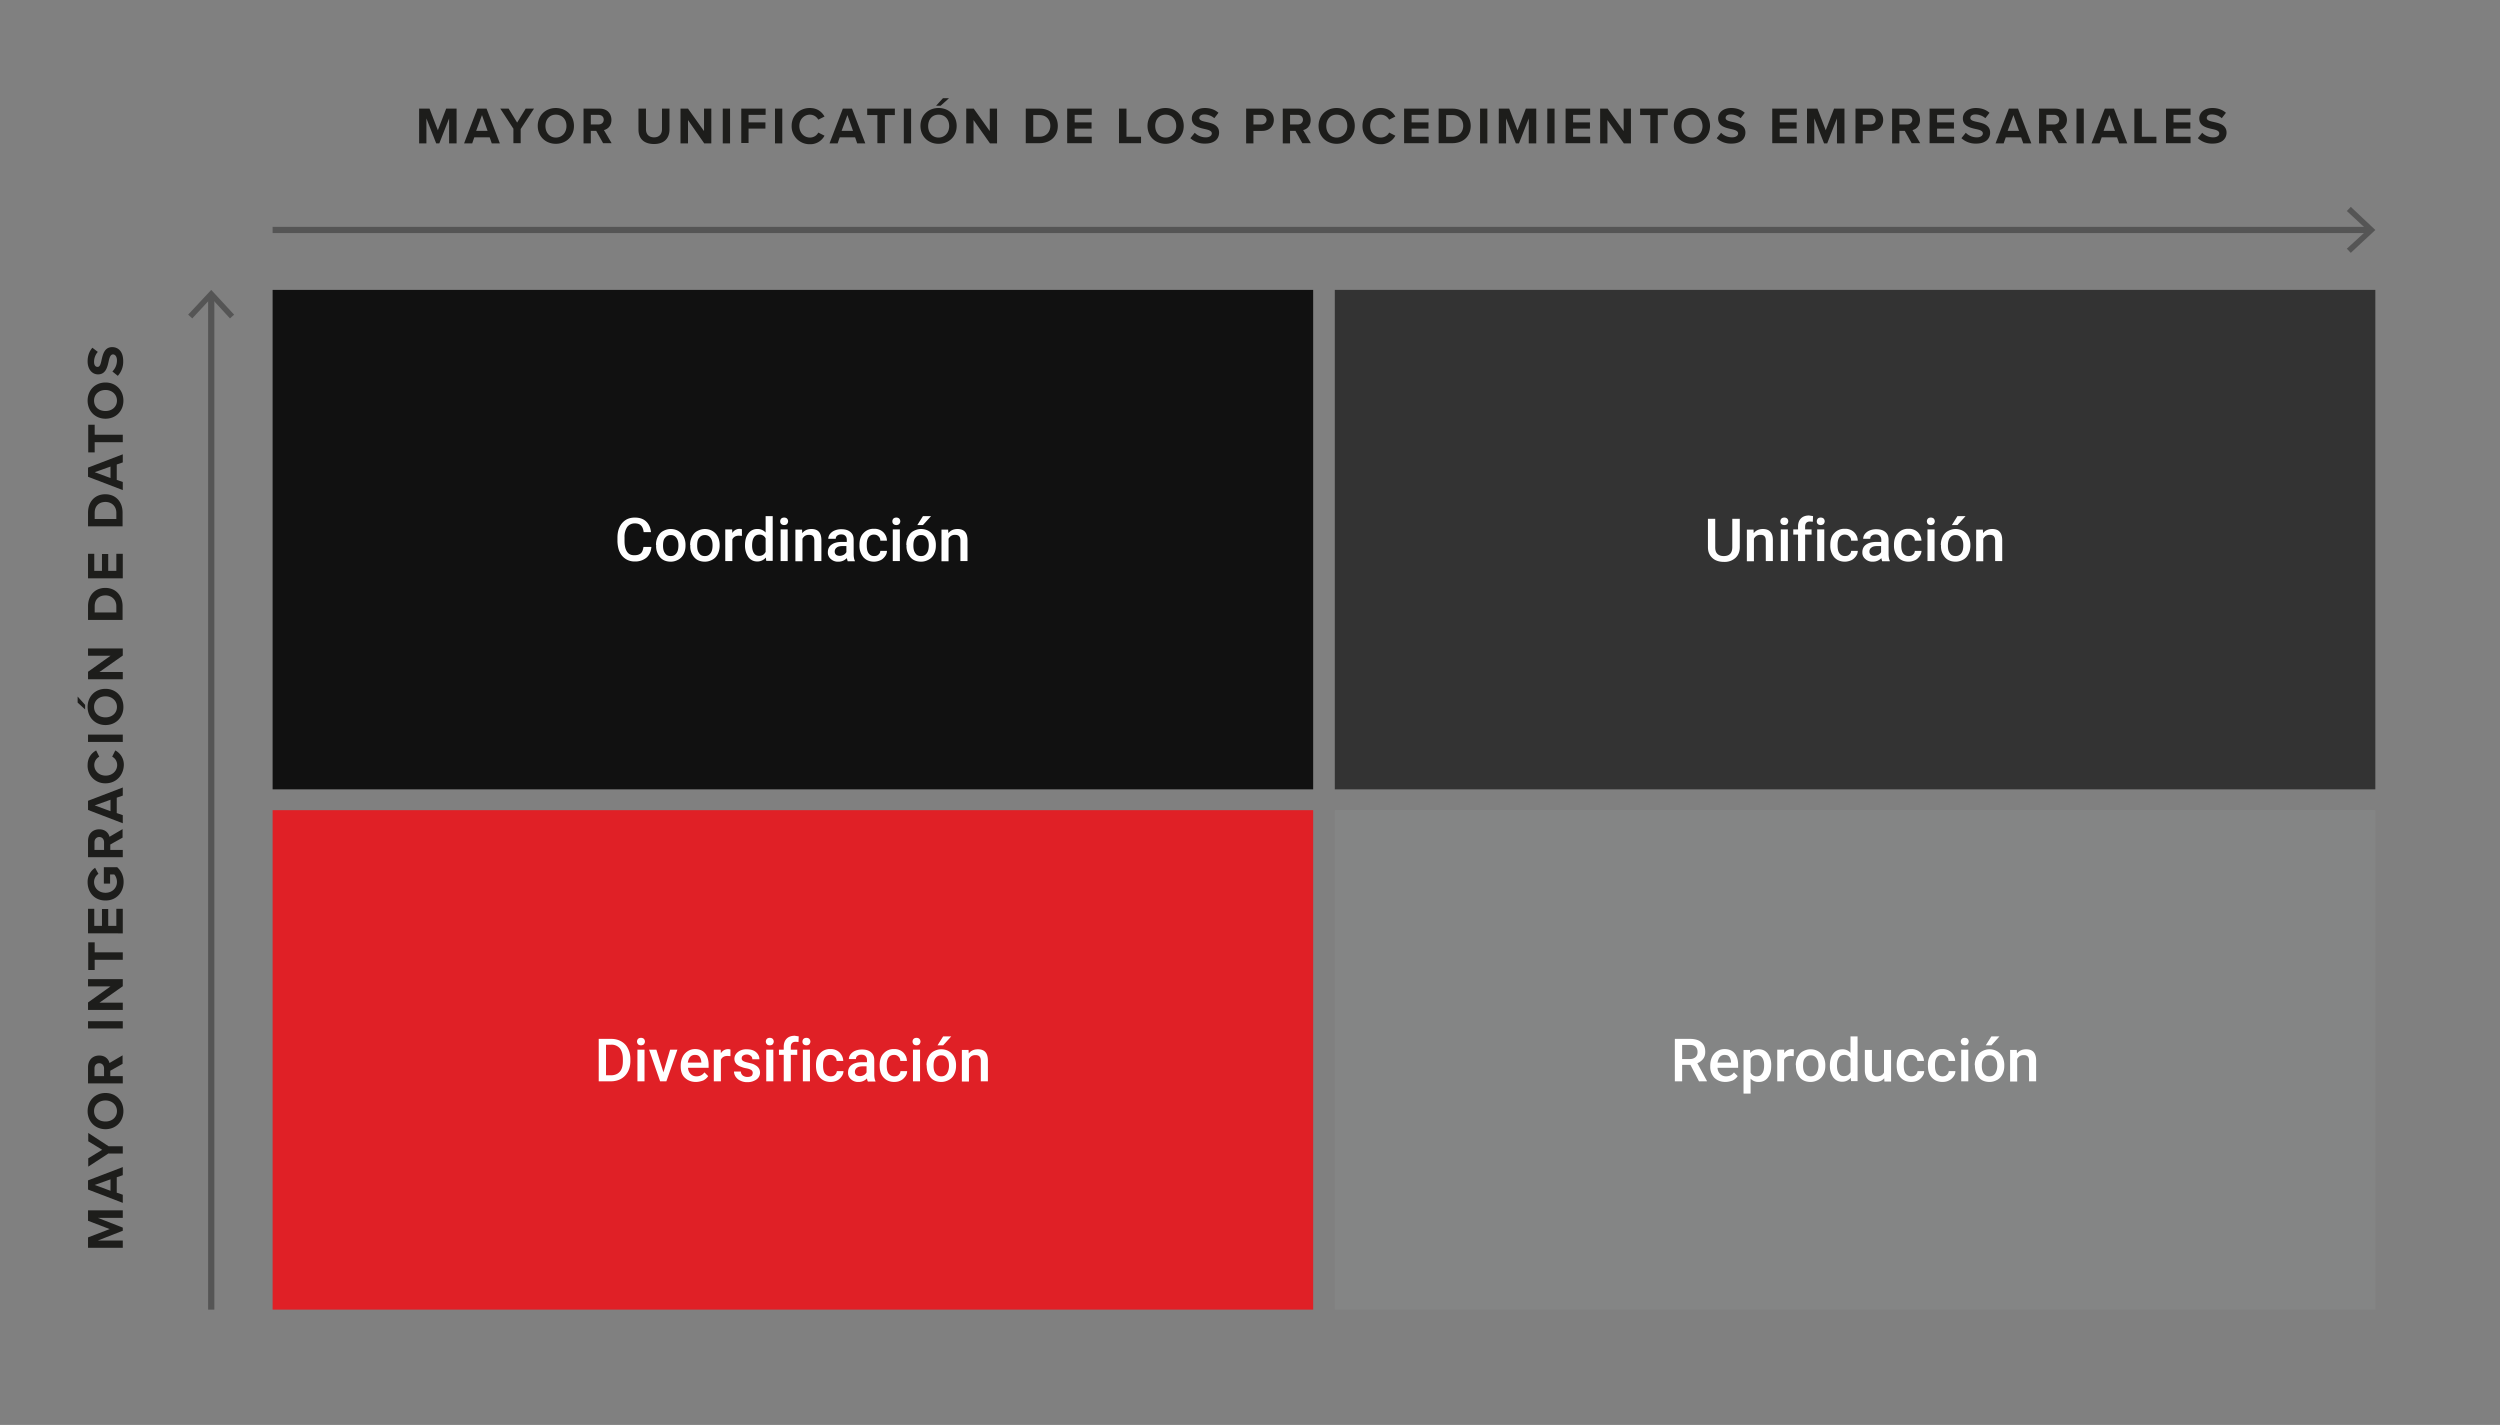
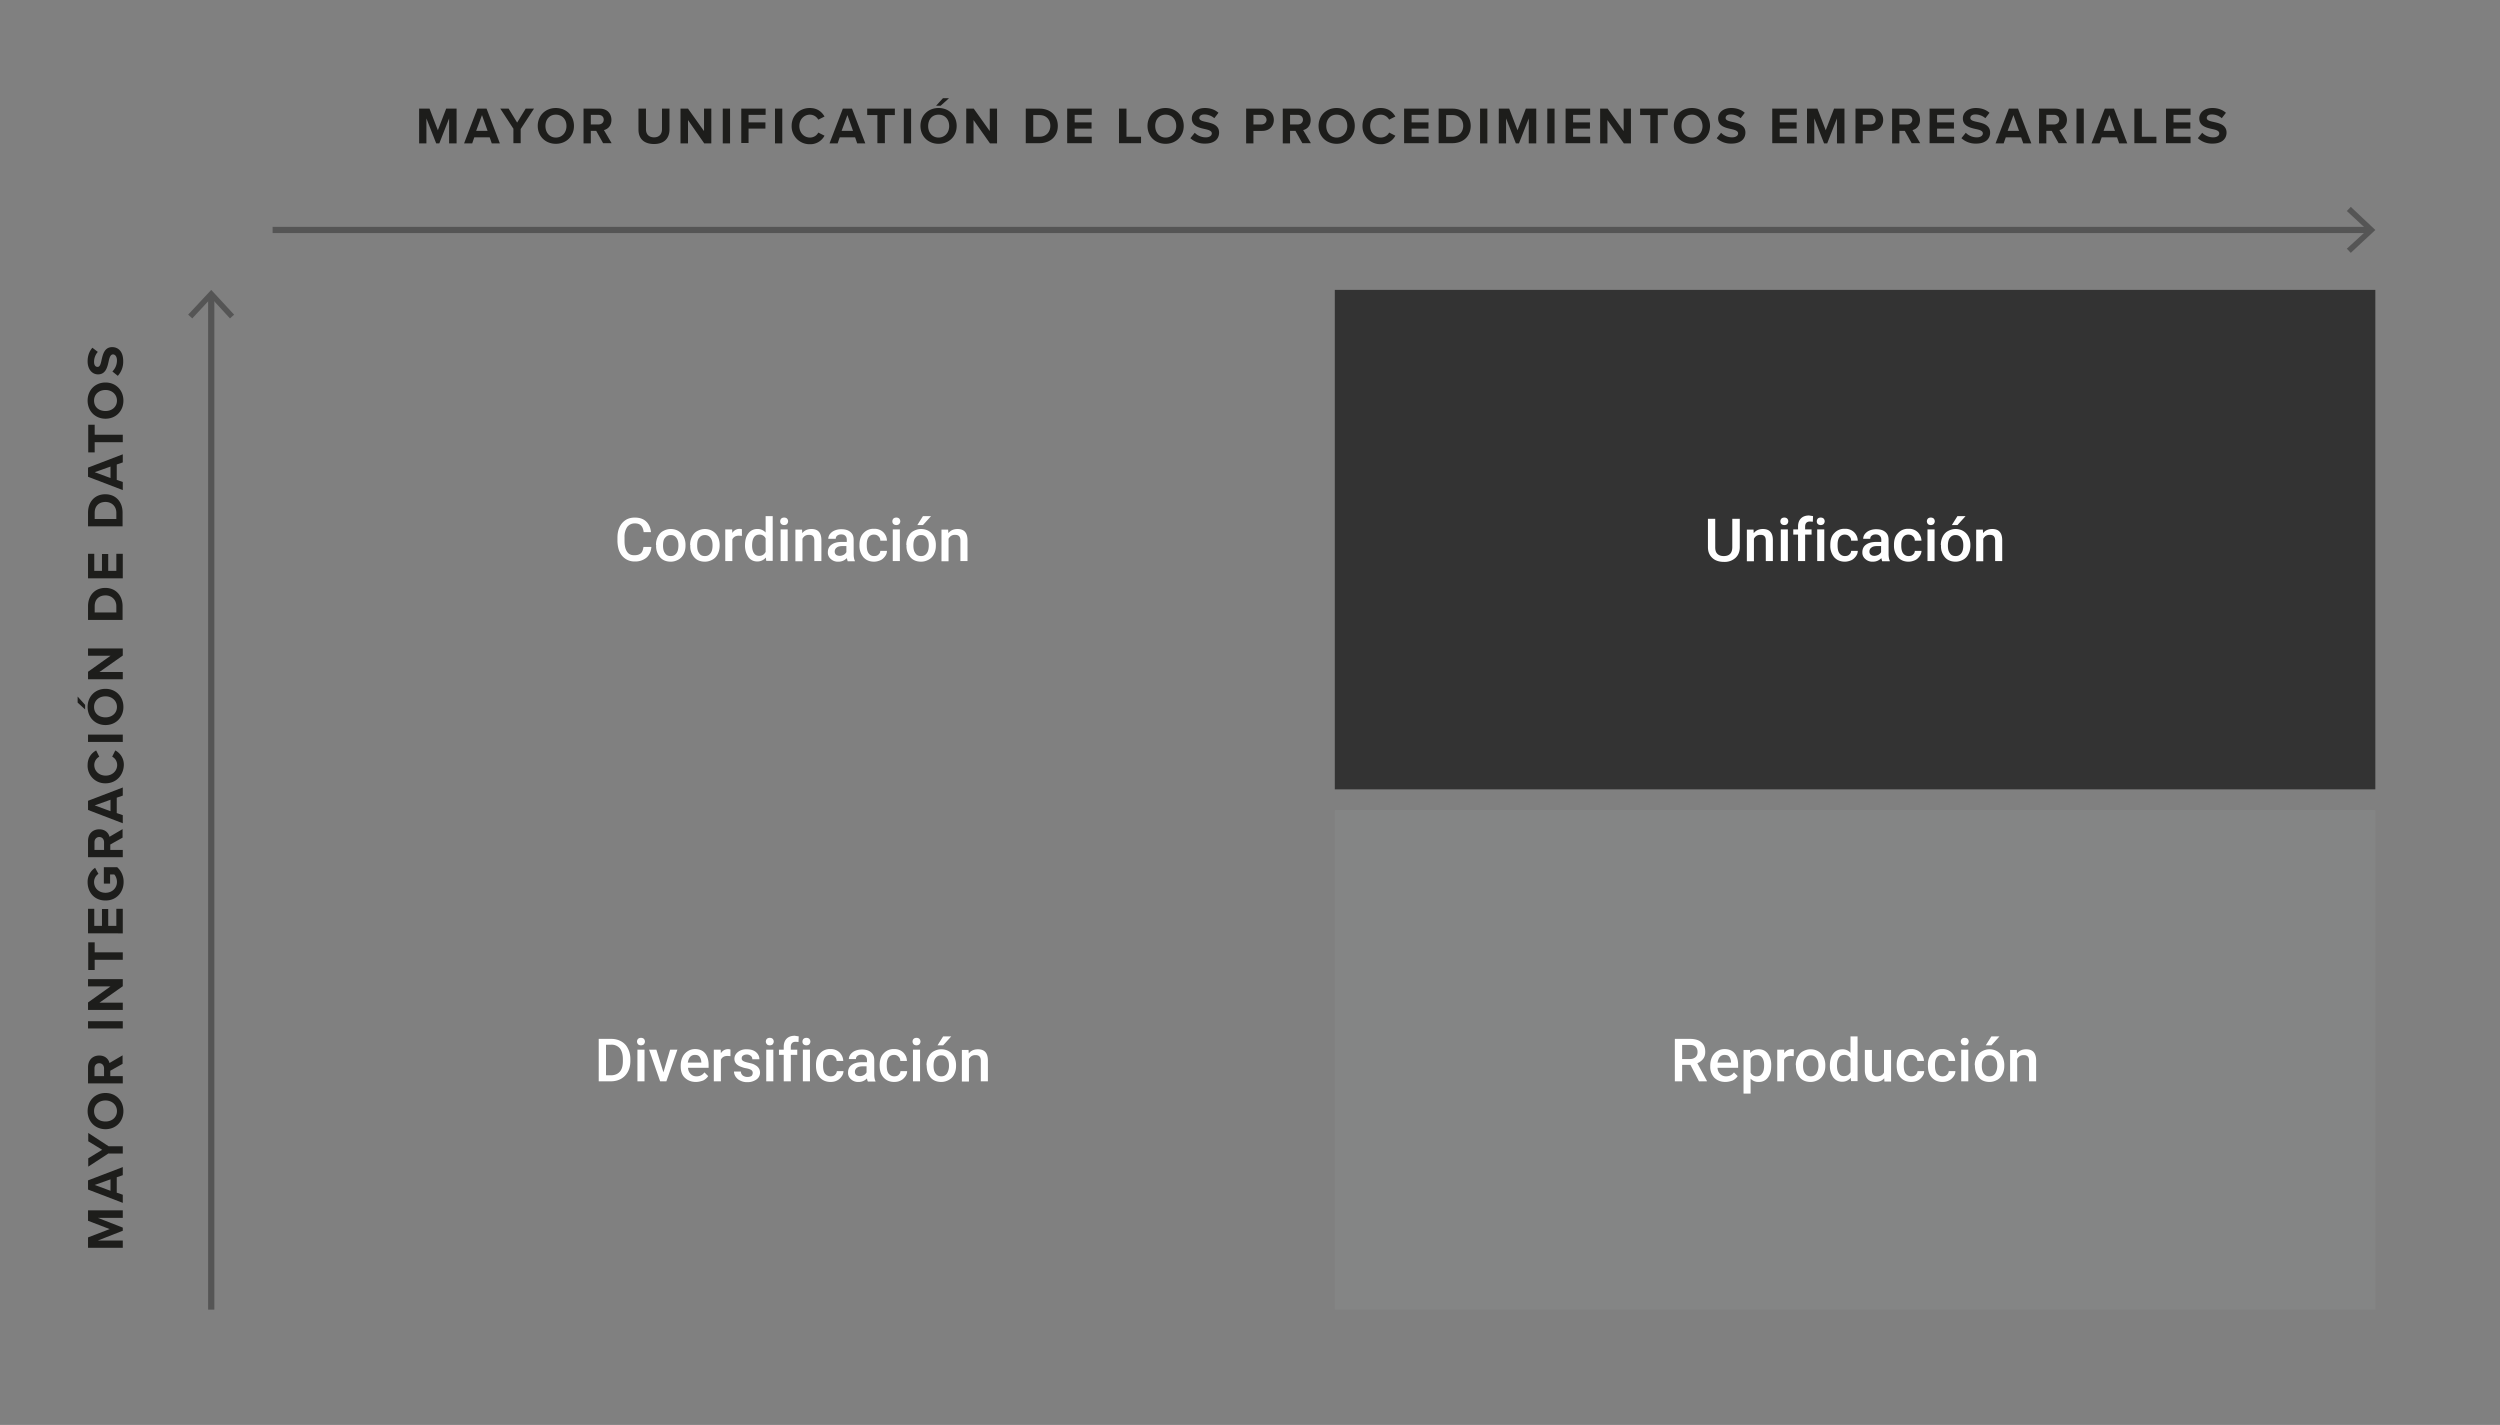
<svg xmlns="http://www.w3.org/2000/svg" width="1201.3" height="684.7">
  <rect width="100%" height="100%" fill="#808080" stroke="none" />
-   <path fill="#111" d="M131 139.3h500v240H131z" />
  <g fill="#FFF">
    <path d="M313 262.9c-.2 2.2-1 3.9-2.4 5.1a8.4 8.4 0 01-5.6 1.8 7.7 7.7 0 01-7.2-4.5c-.7-1.4-1-3.1-1.1-5v-1.9c0-1.9.3-3.6 1-5.1s1.7-2.6 2.9-3.4 2.8-1.2 4.4-1.2c2.3 0 4.1.6 5.4 1.8s2.2 2.9 2.4 5.2h-3.5c-.2-1.5-.6-2.5-1.3-3.2s-1.7-1-3-1c-1.5 0-2.7.6-3.6 1.7a8.5 8.5 0 00-1.3 5v1.8c0 2.2.4 3.9 1.2 5.1.8 1.2 1.9 1.7 3.5 1.7 1.4 0 2.4-.3 3.1-.9.7-.6 1.1-1.7 1.3-3.1h3.8zM315.2 261.9c0-1.5.3-2.8.9-4 .6-1.2 1.4-2.1 2.5-2.7s2.3-1 3.7-1c2 0 3.7.7 5 2 1.3 1.3 2 3.1 2.1 5.2v.8c0 1.5-.3 2.8-.9 4a6 6 0 01-2.5 2.7c-1.1.6-2.3 1-3.7 1-2.1 0-3.9-.7-5.1-2.1a8 8 0 01-1.9-5.7v-.2zm3.4.3c0 1.6.3 2.8 1 3.7.6.9 1.5 1.3 2.7 1.3s2-.4 2.7-1.3 1-2.2 1-3.9c0-1.5-.3-2.7-1-3.6a3.2 3.2 0 00-2.7-1.3c-1.1 0-2 .4-2.7 1.3-.7.7-1 2-1 3.8zM331.6 261.9c0-1.5.3-2.8.9-4 .6-1.2 1.4-2.1 2.5-2.7s2.3-1 3.7-1c2 0 3.7.7 5 2 1.3 1.3 2 3.1 2.1 5.2v.8c0 1.5-.3 2.8-.9 4a6 6 0 01-2.5 2.7c-1.1.6-2.3 1-3.7 1-2.1 0-3.9-.7-5.1-2.1a8 8 0 01-1.9-5.7v-.2zm3.4.3c0 1.6.3 2.8 1 3.7.6.9 1.5 1.3 2.7 1.3s2-.4 2.7-1.3 1-2.2 1-3.9c0-1.5-.3-2.7-1-3.6a3.2 3.2 0 00-2.7-1.3c-1.1 0-2 .4-2.7 1.3-.7.7-1 2-1 3.8zM356.5 257.5l-1.4-.1c-1.6 0-2.6.6-3.2 1.8v10.4h-3.4v-15.2h3.3l.1 1.7a4 4 0 014.6-1.8v3.2zM358 261.9c0-2.3.5-4.2 1.6-5.6a5.2 5.2 0 014.4-2.1 5 5 0 013.9 1.7V248h3.4v21.5h-3.1l-.2-1.6a5.2 5.2 0 01-4.1 1.9c-1.8 0-3.2-.7-4.3-2.1a9.7 9.7 0 01-1.6-5.8zm3.4.3c0 1.5.3 2.7.9 3.6.6.9 1.4 1.3 2.5 1.3 1.4 0 2.4-.6 3.1-1.9v-6.5a3.1 3.1 0 00-3-1.8c-1.1 0-2 .4-2.6 1.3s-.9 2.2-.9 4zM374.9 250.5c0-.5.2-1 .5-1.3.3-.3.8-.5 1.4-.5s1.1.2 1.4.5c.3.3.5.8.5 1.3s-.2.9-.5 1.3c-.3.3-.8.5-1.4.5s-1.1-.2-1.4-.5c-.4-.4-.5-.8-.5-1.3zm3.6 19.1h-3.4v-15.2h3.4v15.2zM385.4 254.4l.1 1.8c1.1-1.4 2.6-2 4.4-2 3.2 0 4.8 1.8 4.8 5.4v10h-3.4v-9.8c0-1-.2-1.7-.6-2.1-.4-.5-1.1-.7-2-.7-1.4 0-2.4.6-3.1 1.9v10.8h-3.4v-15.2h3.2zM407.3 269.6l-.4-1.4a5.4 5.4 0 01-4 1.7 5 5 0 01-3.7-1.3 4 4 0 01-1.4-3.2c0-1.6.6-2.9 1.8-3.7 1.2-.9 2.9-1.3 5.2-1.3h2.1v-1c0-.8-.2-1.4-.7-1.9s-1.1-.7-2-.7c-.8 0-1.4.2-1.9.6-.5.4-.7.9-.7 1.5H398c0-.8.3-1.6.8-2.3.6-.7 1.3-1.3 2.3-1.7a8 8 0 013.2-.6c1.8 0 3.2.4 4.3 1.3 1.1.9 1.6 2.1 1.6 3.8v6.8c0 1.4.2 2.5.6 3.3v.2h-3.5zm-3.8-2.5c.7 0 1.3-.2 1.9-.5.6-.3 1-.8 1.3-1.3v-2.9h-1.8c-1.3 0-2.2.2-2.8.7-.6.4-1 1.1-1 1.9 0 .7.2 1.2.7 1.6.4.3 1 .5 1.7.5zM420 267.2c.9 0 1.6-.2 2.1-.7.6-.5.9-1.1.9-1.8h3.2c0 .9-.3 1.8-.9 2.6s-1.3 1.5-2.2 1.9-2 .7-3.1.7c-2.1 0-3.8-.7-5.1-2.1a8.5 8.5 0 01-1.9-5.7v-.4c0-2.3.6-4.2 1.9-5.5a6.4 6.4 0 015.1-2.1 6 6 0 014.4 1.6 6 6 0 011.8 4.1H423c0-.9-.3-1.6-.9-2.1-.6-.6-1.3-.8-2.1-.8a3 3 0 00-2.6 1.2c-.6.8-.9 2-.9 3.6v.5c0 1.6.3 2.9.9 3.7s1.4 1.3 2.6 1.3zM428.8 250.5c0-.5.2-1 .5-1.3.3-.3.8-.5 1.4-.5s1.1.2 1.4.5c.3.3.5.8.5 1.3s-.2.9-.5 1.3c-.3.3-.8.5-1.4.5s-1.1-.2-1.4-.5c-.4-.4-.5-.8-.5-1.3zm3.6 19.1H429v-15.2h3.4v15.2zM435.5 261.9c0-1.5.3-2.8.9-4 .6-1.2 1.4-2.1 2.5-2.7s2.3-1 3.7-1c2 0 3.7.7 5 2 1.3 1.3 2 3.1 2.1 5.2v.8c0 1.5-.3 2.8-.9 4a6 6 0 01-2.5 2.7c-1.1.6-2.3 1-3.7 1-2.1 0-3.9-.7-5.1-2.1a8 8 0 01-1.9-5.7v-.2zm3.4.3c0 1.6.3 2.8 1 3.7.6.9 1.5 1.3 2.7 1.3s2-.4 2.7-1.3 1-2.2 1-3.9c0-1.5-.3-2.7-1-3.6a3.2 3.2 0 00-2.7-1.3c-1.1 0-2 .4-2.7 1.3-.7.7-1 2-1 3.8zm4.6-14.2h3.9l-3.9 4.3h-2.7l2.7-4.3zM455.6 254.4l.1 1.8c1.1-1.4 2.6-2 4.4-2 3.2 0 4.8 1.8 4.8 5.4v10h-3.4v-9.8c0-1-.2-1.7-.6-2.1-.4-.5-1.1-.7-2-.7-1.4 0-2.4.6-3.1 1.9v10.8h-3.4v-15.2h3.2z" />
  </g>
  <path fill="#333" d="M641.4 139.3h500v240h-500z" />
  <g fill="#FFF">
    <path d="M836 249.2v13.7c0 2.2-.7 3.9-2.1 5.2a7.7 7.7 0 01-5.5 1.9c-2.3 0-4.2-.6-5.6-1.9s-2.1-3-2.1-5.2v-13.6h3.5V263c0 1.4.3 2.4 1 3.1.7.7 1.7 1.1 3.1 1.1 2.7 0 4.1-1.4 4.1-4.3v-13.6h3.6zM842.6 254.4l.1 1.8c1.1-1.4 2.6-2 4.4-2 3.2 0 4.8 1.8 4.8 5.4v10h-3.4v-9.8c0-1-.2-1.7-.6-2.1-.4-.5-1.1-.7-2-.7-1.4 0-2.4.6-3.1 1.9v10.8h-3.4v-15.2h3.2zM855.5 250.5c0-.5.2-1 .5-1.3.3-.3.8-.5 1.4-.5s1.1.2 1.4.5c.3.3.5.8.5 1.3s-.2.9-.5 1.3c-.3.3-.8.5-1.4.5s-1.1-.2-1.4-.5c-.4-.4-.5-.8-.5-1.3zm3.6 19.1h-3.4v-15.2h3.4v15.2zM864 269.6v-12.7h-2.3v-2.5h2.3V253c0-1.7.5-3 1.4-3.9.9-.9 2.2-1.4 3.9-1.4l1.9.3-.1 2.7-1.3-.1c-1.6 0-2.4.8-2.4 2.5v1.3h3.1v2.5h-3.1v12.7H864zM873 250.5c0-.5.2-1 .5-1.3.3-.3.8-.5 1.4-.5s1.1.2 1.4.5c.3.3.5.8.5 1.3s-.2.9-.5 1.3c-.3.3-.8.5-1.4.5s-1.1-.2-1.4-.5c-.4-.4-.5-.8-.5-1.3zm3.6 19.1h-3.4v-15.2h3.4v15.2zM886.5 267.2c.9 0 1.6-.2 2.1-.7.6-.5.9-1.1.9-1.8h3.2c0 .9-.3 1.8-.9 2.6s-1.3 1.5-2.2 1.9-2 .7-3.1.7c-2.1 0-3.8-.7-5.1-2.1a8.5 8.5 0 01-1.9-5.7v-.4c0-2.3.6-4.2 1.9-5.5a6.4 6.4 0 015.1-2.1 6 6 0 014.4 1.6 6 6 0 011.8 4.1h-3.2c0-.9-.3-1.6-.9-2.1-.6-.6-1.3-.8-2.1-.8a3 3 0 00-2.6 1.2c-.6.8-.9 2-.9 3.6v.5c0 1.6.3 2.9.9 3.7s1.5 1.3 2.6 1.3zM904.4 269.6l-.4-1.4a5.4 5.4 0 01-4 1.7 5 5 0 01-3.7-1.3 4 4 0 01-1.4-3.2c0-1.6.6-2.9 1.8-3.7 1.2-.9 2.9-1.3 5.2-1.3h2.1v-1c0-.8-.2-1.4-.7-1.9s-1.1-.7-2-.7c-.8 0-1.4.2-1.9.6-.5.4-.7.9-.7 1.5h-3.4c0-.8.3-1.6.8-2.3.6-.7 1.3-1.3 2.3-1.7a8 8 0 013.2-.6c1.8 0 3.2.4 4.3 1.3 1.1.9 1.6 2.1 1.6 3.8v6.8c0 1.4.2 2.5.6 3.3v.2h-3.7zm-3.7-2.5c.7 0 1.3-.2 1.9-.5.6-.3 1-.8 1.3-1.3v-2.9h-1.8c-1.3 0-2.2.2-2.8.7-.6.4-1 1.1-1 1.9 0 .7.2 1.2.7 1.6.4.3.9.5 1.7.5zM917.1 267.2c.9 0 1.6-.2 2.1-.7.6-.5.9-1.1.9-1.8h3.2c0 .9-.3 1.8-.9 2.6s-1.3 1.5-2.2 1.9-2 .7-3.1.7c-2.1 0-3.8-.7-5.1-2.1a8.5 8.5 0 01-1.9-5.7v-.4c0-2.3.6-4.2 1.9-5.5a6.4 6.4 0 015.1-2.1 6 6 0 014.4 1.6 6 6 0 011.8 4.1h-3.2c0-.9-.3-1.6-.9-2.1-.6-.6-1.3-.8-2.1-.8a3 3 0 00-2.6 1.2c-.6.8-.9 2-.9 3.6v.5c0 1.6.3 2.9.9 3.7s1.5 1.3 2.6 1.3zM925.9 250.5c0-.5.2-1 .5-1.3.3-.3.8-.5 1.4-.5s1.1.2 1.4.5c.3.3.5.8.5 1.3s-.2.9-.5 1.3c-.3.3-.8.5-1.4.5s-1.1-.2-1.4-.5c-.3-.4-.5-.8-.5-1.3zm3.7 19.1h-3.4v-15.2h3.4v15.2zM932.6 261.9c0-1.5.3-2.8.9-4 .6-1.2 1.4-2.1 2.5-2.7s2.3-1 3.7-1c2 0 3.7.7 5 2 1.3 1.3 2 3.1 2.1 5.2v.8c0 1.5-.3 2.8-.9 4a6 6 0 01-2.5 2.7c-1.1.6-2.3 1-3.7 1-2.1 0-3.9-.7-5.1-2.1a8 8 0 01-1.9-5.7v-.2zm3.4.3c0 1.6.3 2.8 1 3.7.6.9 1.5 1.3 2.7 1.3s2-.4 2.7-1.3 1-2.2 1-3.9c0-1.5-.3-2.7-1-3.6a3.2 3.2 0 00-2.7-1.3c-1.1 0-2 .4-2.7 1.3-.6.7-1 2-1 3.8zm4.6-14.2h3.9l-3.9 4.3h-2.7l2.7-4.3zM952.8 254.4l.1 1.8c1.1-1.4 2.6-2 4.4-2 3.2 0 4.8 1.8 4.8 5.4v10h-3.4v-9.8c0-1-.2-1.7-.6-2.1-.4-.5-1.1-.7-2-.7-1.4 0-2.4.6-3.1 1.9v10.8h-3.4v-15.2h3.2z" />
  </g>
-   <path fill="#E02026" d="M131 389.3h500v240H131z" />
  <g fill="#FFF">
    <path d="M287.7 519.6v-20.4h6c1.8 0 3.4.4 4.8 1.2 1.4.8 2.5 1.9 3.2 3.4.8 1.5 1.2 3.2 1.2 5.1v1c0 1.9-.4 3.6-1.2 5.1-.8 1.5-1.9 2.6-3.3 3.4s-3.1 1.2-4.9 1.2h-5.8zm3.5-17.6v14.7h2.3c1.9 0 3.3-.6 4.3-1.7s1.5-2.8 1.5-5v-1.1c0-2.2-.5-3.9-1.4-5.1a5.2 5.2 0 00-4.2-1.8h-2.5zM306.1 500.5c0-.5.2-1 .5-1.3.3-.3.8-.5 1.4-.5s1.1.2 1.4.5c.3.3.5.8.5 1.3s-.2.9-.5 1.3c-.3.3-.8.5-1.4.5s-1.1-.2-1.4-.5c-.3-.4-.5-.8-.5-1.3zm3.6 19.1h-3.4v-15.2h3.4v15.2zM318.8 515.3l3.2-10.9h3.5l-5.3 15.2h-3l-5.3-15.2h3.5l3.4 10.9zM334.4 519.9c-2.2 0-3.9-.7-5.3-2s-2-3.2-2-5.4v-.5c0-1.5.3-2.9.9-4.1a6.8 6.8 0 012.5-2.8c1.1-.7 2.2-1 3.5-1 2.1 0 3.7.7 4.8 2s1.7 3.2 1.7 5.6v1.4h-9.9c.1 1.3.5 2.2 1.3 3s1.7 1.1 2.8 1.1c1.6 0 2.8-.6 3.8-1.9l1.8 1.8c-.6.9-1.4 1.6-2.4 2.1-1.1.4-2.3.7-3.5.7zm-.5-13c-.9 0-1.7.3-2.3 1s-.9 1.6-1.1 2.7h6.5v-.3c-.1-1.1-.4-2-.9-2.6s-1.2-.8-2.2-.8zM351 507.5l-1.4-.1c-1.6 0-2.6.6-3.2 1.8v10.4H343v-15.2h3.3l.1 1.7a4 4 0 014.6-1.8v3.2zM361.7 515.5c0-.6-.3-1.1-.8-1.4s-1.3-.6-2.5-.8c-1.2-.2-2.1-.6-2.9-.9-1.7-.8-2.6-2-2.6-3.6 0-1.3.6-2.4 1.7-3.3a6.4 6.4 0 014.2-1.3c1.8 0 3.3.4 4.4 1.3 1.1.9 1.7 2.1 1.7 3.5h-3.4c0-.7-.2-1.2-.7-1.6s-1.1-.7-1.9-.7c-.7 0-1.4.2-1.8.5-.5.3-.7.8-.7 1.4 0 .5.2.9.7 1.2.4.3 1.3.6 2.7.9s2.4.6 3.1 1.1c.8.4 1.3.9 1.7 1.5.4.6.6 1.3.6 2.1 0 1.4-.6 2.5-1.7 3.3a7.4 7.4 0 01-4.4 1.3 7 7 0 01-3.3-.7c-1-.4-1.7-1.1-2.3-1.9-.5-.8-.8-1.6-.8-2.5h3.3c0 .8.4 1.4.9 1.9.6.4 1.3.7 2.2.7.9 0 1.6-.2 2-.5s.6-1 .6-1.5zM368 500.5c0-.5.2-1 .5-1.3.3-.3.8-.5 1.4-.5s1.1.2 1.4.5c.3.3.5.8.5 1.3s-.2.9-.5 1.3c-.3.3-.8.5-1.4.5s-1.1-.2-1.4-.5c-.3-.4-.5-.8-.5-1.3zm3.6 19.1h-3.4v-15.2h3.4v15.2zM376.6 519.6v-12.7h-2.3v-2.5h2.3V503c0-1.7.5-3 1.4-3.9.9-.9 2.2-1.4 3.9-1.4l1.9.3-.1 2.7-1.3-.1c-1.6 0-2.4.8-2.4 2.5v1.3h3.1v2.5H380v12.7h-3.4zM385.6 500.5c0-.5.2-1 .5-1.3.3-.3.8-.5 1.4-.5s1.1.2 1.4.5c.3.3.5.8.5 1.3s-.2.9-.5 1.3c-.3.3-.8.5-1.4.5s-1.1-.2-1.4-.5c-.4-.4-.5-.8-.5-1.3zm3.6 19.1h-3.4v-15.2h3.4v15.2zM399.1 517.2c.9 0 1.6-.2 2.1-.7s.9-1.1.9-1.8h3.2c0 .9-.3 1.8-.9 2.6s-1.3 1.5-2.2 1.9c-.9.5-2 .7-3.1.7-2.1 0-3.8-.7-5.1-2.1s-1.9-3.3-1.9-5.7v-.4c0-2.3.6-4.2 1.9-5.5a6.3 6.3 0 015-2.1 6 6 0 014.4 1.6 6 6 0 011.8 4.1H402c0-.9-.3-1.6-.9-2.1-.6-.6-1.3-.8-2.1-.8-1.1 0-2 .4-2.6 1.2s-.9 2-.9 3.6v.5c0 1.6.3 2.9.9 3.7.7.8 1.6 1.3 2.7 1.3zM417 519.6a4 4 0 01-.4-1.4 5.4 5.4 0 01-4 1.7 5 5 0 01-3.7-1.3 4 4 0 01-1.4-3.2c0-1.6.6-2.9 1.8-3.7 1.2-.9 2.9-1.3 5.2-1.3h2.1v-1c0-.8-.2-1.4-.7-1.9s-1.1-.7-2-.7c-.8 0-1.4.2-1.9.6-.5.4-.7.9-.7 1.5h-3.4c0-.8.3-1.6.8-2.3.6-.7 1.3-1.3 2.3-1.7s2-.6 3.2-.6c1.8 0 3.2.4 4.3 1.3 1.1.9 1.6 2.1 1.6 3.8v6.8c0 1.4.2 2.5.6 3.3v.2H417zm-3.8-2.5c.7 0 1.3-.2 1.9-.5.6-.3 1-.8 1.3-1.3v-2.9h-1.8c-1.3 0-2.2.2-2.8.7-.6.4-1 1.1-1 1.9 0 .7.2 1.2.7 1.6.4.3 1 .5 1.7.5zM429.7 517.2c.9 0 1.6-.2 2.1-.7s.9-1.1.9-1.8h3.2c0 .9-.3 1.8-.9 2.6s-1.3 1.5-2.2 1.9c-.9.5-2 .7-3.1.7-2.1 0-3.8-.7-5.1-2.1s-1.9-3.3-1.9-5.7v-.4c0-2.3.6-4.2 1.9-5.5a6.3 6.3 0 015-2.1 6 6 0 014.4 1.6 6 6 0 011.8 4.1h-3.2c0-.9-.3-1.6-.9-2.1-.6-.6-1.3-.8-2.1-.8-1.1 0-2 .4-2.6 1.2s-.9 2-.9 3.6v.5c0 1.6.3 2.9.9 3.7.7.8 1.6 1.3 2.7 1.3zM438.5 500.5c0-.5.2-1 .5-1.3.3-.3.8-.5 1.4-.5s1.1.2 1.4.5c.3.3.5.8.5 1.3s-.2.9-.5 1.3c-.3.3-.8.5-1.4.5s-1.1-.2-1.4-.5c-.3-.4-.5-.8-.5-1.3zm3.6 19.1h-3.4v-15.2h3.4v15.2zM445.2 511.9c0-1.5.3-2.8.9-4a6 6 0 012.5-2.7c1.1-.6 2.3-1 3.7-1 2 0 3.7.7 5 2s2 3.1 2.1 5.2v.8c0 1.5-.3 2.8-.9 4a6 6 0 01-2.5 2.7c-1.1.6-2.3 1-3.7 1-2.1 0-3.9-.7-5.1-2.1s-1.9-3.3-1.9-5.7v-.2zm3.4.3c0 1.6.3 2.8 1 3.7s1.5 1.3 2.7 1.3 2-.4 2.7-1.3a7 7 0 001-3.9c0-1.5-.3-2.7-1-3.6s-1.6-1.3-2.7-1.3-2 .4-2.7 1.3c-.7.7-1 2-1 3.8zm4.6-14.2h3.9l-3.9 4.3h-2.7l2.7-4.3zM465.4 504.4l.1 1.8c1.1-1.4 2.6-2 4.4-2 3.2 0 4.8 1.8 4.8 5.4v10h-3.4v-9.8c0-1-.2-1.7-.6-2.1-.4-.5-1.1-.7-2-.7-1.4 0-2.4.6-3.1 1.9v10.8h-3.4v-15.2h3.2z" />
  </g>
  <path fill="#848585" d="M641.4 389.3h500v240h-500z" />
  <g fill="#FFF">
    <path d="M812.3 511.7h-4v7.9h-3.5v-20.4h7.2c2.4 0 4.2.5 5.5 1.6 1.3 1.1 1.9 2.6 1.9 4.6 0 1.4-.3 2.5-1 3.4-.7.9-1.6 1.6-2.8 2.1l4.6 8.5v.2h-3.8l-4.1-7.9zm-4-2.8h3.6c1.2 0 2.1-.3 2.8-.9.7-.6 1-1.4 1-2.5s-.3-1.9-.9-2.5-1.6-.9-2.8-.9h-3.7v6.8zM829.1 519.9c-2.2 0-3.9-.7-5.3-2a7.7 7.7 0 01-2-5.4v-.5c0-1.5.3-2.9.9-4.1s1.4-2.1 2.5-2.8c1.1-.7 2.2-1 3.5-1 2.1 0 3.7.7 4.8 2s1.7 3.2 1.7 5.6v1.4h-9.9c.1 1.3.5 2.2 1.3 3a4 4 0 002.8 1.1c1.6 0 2.8-.6 3.8-1.9l1.8 1.8c-.6.9-1.4 1.6-2.4 2.1-1.1.4-2.3.7-3.5.7zm-.4-13c-.9 0-1.7.3-2.3 1s-.9 1.6-1.1 2.7h6.5v-.3c-.1-1.1-.4-2-.9-2.6s-1.3-.8-2.2-.8zM851.1 512.2c0 2.3-.5 4.2-1.6 5.6a5.2 5.2 0 01-4.3 2.1 5 5 0 01-4-1.6v7.2h-3.4v-21h3.1l.1 1.5c1-1.2 2.4-1.8 4.1-1.8 1.9 0 3.3.7 4.4 2.1a9 9 0 011.6 5.7v.2zm-3.4-.3c0-1.5-.3-2.7-.9-3.6a3 3 0 00-2.6-1.3c-1.4 0-2.4.6-3 1.7v6.7a3.1 3.1 0 003 1.8c1.1 0 1.9-.4 2.5-1.3.7-.9 1-2.3 1-4zM861.9 507.5l-1.4-.1c-1.6 0-2.6.6-3.2 1.8v10.4H854v-15.2h3.3l.1 1.7a4 4 0 014.6-1.8l-.1 3.2zM862.9 511.9c0-1.5.3-2.8.9-4a6 6 0 012.5-2.7c1.1-.6 2.3-1 3.7-1 2 0 3.7.7 5 2s2 3.1 2.1 5.2v.8c0 1.5-.3 2.8-.9 4a6 6 0 01-2.5 2.7c-1.1.6-2.3 1-3.7 1-2.1 0-3.9-.7-5.1-2.1s-1.9-3.3-1.9-5.7v-.2zm3.5.3c0 1.6.3 2.8 1 3.7s1.5 1.3 2.7 1.3 2-.4 2.7-1.3a7 7 0 001-3.9c0-1.5-.3-2.7-1-3.6s-1.6-1.3-2.7-1.3-2 .4-2.7 1.3c-.7.7-1 2-1 3.8zM879.3 511.9c0-2.3.5-4.2 1.6-5.6s2.5-2.1 4.4-2.1a5 5 0 013.9 1.7V498h3.4v21.5h-3.1l-.2-1.6a5.2 5.2 0 01-4.1 1.9c-1.8 0-3.2-.7-4.3-2.1a9.7 9.7 0 01-1.6-5.8zm3.4.3c0 1.5.3 2.7.9 3.6s1.4 1.3 2.5 1.3c1.4 0 2.4-.6 3.1-1.9v-6.5a3.1 3.1 0 00-3-1.8c-1.1 0-2 .4-2.6 1.3s-.9 2.2-.9 4zM905.4 518.1c-1 1.2-2.4 1.8-4.3 1.8-1.6 0-2.9-.5-3.7-1.4s-1.3-2.4-1.3-4.2v-9.8h3.4v9.8c0 1.9.8 2.9 2.4 2.9 1.7 0 2.8-.6 3.4-1.8v-10.9h3.4v15.2h-3.2l-.1-1.6zM918.4 517.2c.9 0 1.6-.2 2.1-.7s.9-1.1.9-1.8h3.2c0 .9-.3 1.8-.9 2.6s-1.3 1.5-2.2 1.9c-.9.5-2 .7-3.1.7-2.1 0-3.8-.7-5.1-2.1s-1.9-3.3-1.9-5.7v-.4c0-2.3.6-4.2 1.9-5.5a6.3 6.3 0 015-2.1 6 6 0 014.4 1.6 6 6 0 011.8 4.1h-3.2c0-.9-.3-1.6-.9-2.1-.6-.6-1.3-.8-2.1-.8-1.1 0-2 .4-2.6 1.2s-.9 2-.9 3.6v.5c0 1.6.3 2.9.9 3.7.7.8 1.5 1.3 2.7 1.3zM933.4 517.2c.9 0 1.6-.2 2.1-.7s.9-1.1.9-1.8h3.2c0 .9-.3 1.8-.9 2.6s-1.3 1.5-2.2 1.9c-.9.5-2 .7-3.1.7-2.1 0-3.8-.7-5.1-2.1s-1.9-3.3-1.9-5.7v-.4c0-2.3.6-4.2 1.9-5.5a6.3 6.3 0 015-2.1 6 6 0 014.4 1.6 6 6 0 011.8 4.1h-3.2c0-.9-.3-1.6-.9-2.1-.6-.6-1.3-.8-2.1-.8-1.1 0-2 .4-2.6 1.2s-.9 2-.9 3.6v.5c0 1.6.3 2.9.9 3.7.7.8 1.6 1.3 2.7 1.3zM942.2 500.5c0-.5.2-1 .5-1.3.3-.3.8-.5 1.4-.5s1.1.2 1.4.5c.3.3.5.8.5 1.3s-.2.9-.5 1.3c-.3.3-.8.5-1.4.5s-1.1-.2-1.4-.5c-.3-.4-.5-.8-.5-1.3zm3.6 19.1h-3.4v-15.2h3.4v15.2zM948.9 511.9c0-1.5.3-2.8.9-4a6 6 0 012.5-2.7c1.1-.6 2.3-1 3.7-1 2 0 3.7.7 5 2s2 3.1 2.1 5.2v.8c0 1.5-.3 2.8-.9 4a6 6 0 01-2.5 2.7c-1.1.6-2.3 1-3.7 1-2.1 0-3.9-.7-5.1-2.1s-1.9-3.3-1.9-5.7v-.2zm3.4.3c0 1.6.3 2.8 1 3.7s1.5 1.3 2.7 1.3 2-.4 2.7-1.3a7 7 0 001-3.9c0-1.5-.3-2.7-1-3.6s-1.6-1.3-2.7-1.3-2 .4-2.7 1.3c-.7.7-1 2-1 3.8zm4.6-14.2h3.9l-3.9 4.3h-2.7l2.7-4.3zM969.1 504.4l.1 1.8c1.1-1.4 2.6-2 4.4-2 3.2 0 4.8 1.8 4.8 5.4v10H975v-9.8c0-1-.2-1.7-.6-2.1-.4-.5-1.1-.7-2-.7-1.4 0-2.4.6-3.1 1.9v10.8h-3.4v-15.2h3.2z" />
  </g>
  <g fill="#1D1D1B">
    <path d="M215.8 56.9l-4.7 12h-1.5l-4.7-12v12h-3.5V52.2h5l4 10.4 4-10.4h5v16.7h-3.6v-12zM235.3 66h-7.4l-1 2.9H223l6.4-16.7h4.4l6.4 16.7h-3.9l-1-2.9zm-6.5-3.1h5.5l-2.7-7.6-2.8 7.6zM246.8 62l-6.4-9.8h4l4.1 6.7 4.1-6.7h4l-6.4 9.8v6.8h-3.5V62zM267.1 51.9c5 0 8.7 3.6 8.7 8.6s-3.7 8.6-8.7 8.6c-5 0-8.7-3.6-8.7-8.6s3.7-8.6 8.7-8.6zm0 3.2c-3.1 0-5 2.3-5 5.5 0 3.1 2 5.5 5 5.5s5.1-2.4 5.1-5.5c0-3.2-2-5.5-5.1-5.5zM286.5 62.9h-2.6v6h-3.5V52.2h7.8c3.5 0 5.6 2.3 5.6 5.4 0 2.9-1.8 4.5-3.6 4.9l3.7 6.3h-4.1l-3.3-5.9zm1.1-7.7h-3.7v4.6h3.7c1.4 0 2.5-.9 2.5-2.3s-1-2.3-2.5-2.3zM306.8 52.2h3.6v9.9c0 2.3 1.3 3.9 3.9 3.9 2.5 0 3.8-1.6 3.8-3.9v-9.9h3.6v10c0 4.1-2.4 7-7.4 7-5.1 0-7.5-2.8-7.5-6.9V52.2zM330.6 57.7v11.2H327V52.2h3.6l7.7 10.8V52.2h3.5v16.7h-3.4l-7.8-11.2zM347.3 52.2h3.5v16.7h-3.5V52.2zM356.1 52.2h11.8v3h-8.2v3.6h8.1v3h-8.1v6.9h-3.5V52.2zM372.4 52.2h3.5v16.7h-3.5V52.2zM380.4 60.5c0-5.1 3.9-8.6 8.7-8.6 3.8 0 5.9 2 7.1 4.1l-3 1.5a4.6 4.6 0 00-4-2.4c-2.9 0-5.1 2.3-5.1 5.5 0 3.1 2.2 5.5 5.1 5.5 1.8 0 3.3-1 4-2.4l3 1.5a7.7 7.7 0 01-7.1 4.1 8.6 8.6 0 01-8.7-8.8zM410.9 66h-7.4l-1 2.9h-3.9l6.4-16.7h4.4l6.4 16.7h-3.9l-1-2.9zm-6.5-3.1h5.5l-2.7-7.6-2.8 7.6zM421.6 55.3h-4.9v-3.1H430v3.1h-4.8v13.5h-3.6V55.3zM434.3 52.2h3.5v16.7h-3.5V52.2zM451 51.9c5 0 8.7 3.6 8.7 8.6s-3.7 8.6-8.7 8.6c-5 0-8.7-3.6-8.7-8.6s3.7-8.6 8.7-8.6zm0 3.2c-3.1 0-5 2.3-5 5.5 0 3.1 2 5.5 5 5.5s5.1-2.4 5.1-5.5c0-3.2-2-5.5-5.1-5.5zm-1.2-4.3l3.3-3.6h2.9l-4 3.6h-2.2zM467.8 57.7v11.2h-3.5V52.2h3.6l7.7 10.8V52.2h3.5v16.7h-3.4l-7.9-11.2zM492.9 52.2h6.6c5.2 0 8.8 3.3 8.8 8.3 0 5-3.6 8.3-8.8 8.3h-6.6V52.2zm6.6 13.5c3.3 0 5.2-2.4 5.2-5.2 0-2.9-1.8-5.2-5.2-5.2h-3v10.4h3zM512.8 52.2h11.8v3h-8.2v3.6h8.1v3h-8.1v3.9h8.2v3.1h-11.8V52.2zM537.8 52.2h3.5v13.5h7v3.1h-10.6V52.2zM560.1 51.9c5 0 8.7 3.6 8.7 8.6s-3.7 8.6-8.7 8.6c-5 0-8.7-3.6-8.7-8.6s3.7-8.6 8.7-8.6zm0 3.2c-3.1 0-5 2.3-5 5.5 0 3.1 2 5.5 5 5.5s5.1-2.4 5.1-5.5c0-3.2-2-5.5-5.1-5.5zM574.1 63.8c1.2 1.2 3 2.2 5.3 2.2 1.9 0 2.9-.9 2.9-1.9 0-1.2-1.5-1.7-3.4-2.1-2.7-.6-6.2-1.4-6.2-5.1 0-2.8 2.4-5 6.3-5 2.6 0 4.8.8 6.5 2.3l-2 2.6a7.2 7.2 0 00-4.8-1.8c-1.6 0-2.4.7-2.4 1.7 0 1.1 1.4 1.5 3.3 1.9 2.7.6 6.2 1.4 6.2 5.1 0 3-2.2 5.3-6.7 5.3a10 10 0 01-7.1-2.6l2.1-2.6zM598.7 52.2h7.8c3.6 0 5.6 2.4 5.6 5.4 0 2.9-2 5.3-5.6 5.3h-4.2v6h-3.5V52.2zm7.4 3h-3.8v4.6h3.8c1.4 0 2.5-.9 2.5-2.3a2.4 2.4 0 00-2.5-2.3zM622.5 62.9h-2.6v6h-3.5V52.2h7.8c3.5 0 5.6 2.3 5.6 5.4 0 2.9-1.8 4.5-3.6 4.9l3.7 6.3h-4.1l-3.3-5.9zm1.1-7.7h-3.7v4.6h3.7c1.4 0 2.5-.9 2.5-2.3s-1.1-2.3-2.5-2.3zM642.3 51.9c5 0 8.7 3.6 8.7 8.6s-3.7 8.6-8.7 8.6c-5 0-8.7-3.6-8.7-8.6s3.7-8.6 8.7-8.6zm0 3.2c-3.1 0-5 2.3-5 5.5 0 3.1 2 5.5 5 5.5s5.1-2.4 5.1-5.5c0-3.2-2-5.5-5.1-5.5zM654.7 60.5c0-5.1 3.9-8.6 8.7-8.6 3.8 0 5.9 2 7.1 4.1l-3 1.5a4.6 4.6 0 00-4-2.4c-2.9 0-5.1 2.3-5.1 5.5 0 3.1 2.2 5.5 5.1 5.5 1.8 0 3.3-1 4-2.4l3 1.5a7.7 7.7 0 01-7.1 4.1 8.6 8.6 0 01-8.7-8.8zM674.7 52.2h11.8v3h-8.2v3.6h8.1v3h-8.1v3.9h8.2v3.1h-11.8V52.2zM691.3 52.2h6.6c5.2 0 8.8 3.3 8.8 8.3 0 5-3.6 8.3-8.8 8.3h-6.6V52.2zm6.6 13.5c3.3 0 5.2-2.4 5.2-5.2 0-2.9-1.8-5.2-5.2-5.2h-3v10.4h3zM711.2 52.2h3.5v16.7h-3.5V52.2zM734.6 56.9l-4.7 12h-1.5l-4.7-12v12h-3.5V52.2h5l4 10.4 4-10.4h5v16.7h-3.6v-12zM743.5 52.2h3.5v16.7h-3.5V52.2zM752.3 52.2h11.8v3h-8.2v3.6h8.1v3h-8.1v3.9h8.2v3.1h-11.8V52.2zM772.4 57.7v11.2h-3.5V52.2h3.6l7.7 10.8V52.2h3.5v16.7h-3.4l-7.9-11.2zM793 55.3h-4.9v-3.1h13.3v3.1h-4.8v13.5H793V55.3zM813 51.9c5 0 8.7 3.6 8.7 8.6s-3.7 8.6-8.7 8.6c-5 0-8.7-3.6-8.7-8.6s3.6-8.6 8.7-8.6zm0 3.2c-3.1 0-5 2.3-5 5.5 0 3.1 2 5.5 5 5.5s5.1-2.4 5.1-5.5c-.1-3.2-2.1-5.5-5.1-5.5zM827 63.8c1.2 1.2 3 2.2 5.3 2.2 1.9 0 2.9-.9 2.9-1.9 0-1.2-1.5-1.7-3.4-2.1-2.7-.6-6.2-1.4-6.2-5.1 0-2.8 2.4-5 6.3-5 2.6 0 4.8.8 6.5 2.3l-2 2.6a7.2 7.2 0 00-4.8-1.8c-1.6 0-2.4.7-2.4 1.7 0 1.1 1.4 1.5 3.3 1.9 2.7.6 6.2 1.4 6.2 5.1 0 3-2.2 5.3-6.7 5.3a10 10 0 01-7.1-2.6l2.1-2.6zM851.6 52.2h11.8v3h-8.2v3.6h8.1v3h-8.1v3.9h8.2v3.1h-11.8V52.2zM882.7 56.9l-4.7 12h-1.5l-4.7-12v12h-3.5V52.2h5l4 10.4 4-10.4h5v16.7h-3.6v-12zM891.5 52.2h7.8c3.6 0 5.6 2.4 5.6 5.4 0 2.9-2 5.3-5.6 5.3h-4.2v6h-3.5V52.2zm7.4 3h-3.8v4.6h3.8c1.4 0 2.4-.9 2.4-2.3 0-1.3-1-2.3-2.4-2.3zM915.3 62.9h-2.6v6h-3.5V52.2h7.8c3.5 0 5.6 2.3 5.6 5.4 0 2.9-1.8 4.5-3.6 4.9l3.7 6.3h-4.1l-3.3-5.9zm1.1-7.7h-3.7v4.6h3.7c1.4 0 2.5-.9 2.5-2.3s-1.1-2.3-2.5-2.3zM927.2 52.2H939v3h-8.2v3.6h8.1v3h-8.1v3.9h8.2v3.1h-11.8V52.2zM944.6 63.8c1.2 1.2 3 2.2 5.3 2.2 1.9 0 2.9-.9 2.9-1.9 0-1.2-1.4-1.7-3.4-2.1-2.7-.6-6.2-1.4-6.2-5.1 0-2.8 2.4-5 6.3-5 2.6 0 4.8.8 6.5 2.3l-2 2.6a7.2 7.2 0 00-4.8-1.8c-1.6 0-2.4.7-2.4 1.7 0 1.1 1.4 1.5 3.3 1.9 2.7.6 6.2 1.4 6.2 5.1 0 3-2.2 5.3-6.7 5.3a10 10 0 01-7.1-2.6l2.1-2.6zM971.2 66h-7.4l-1 2.9h-3.9l6.4-16.7h4.4l6.4 16.7h-3.9l-1-2.9zm-6.5-3.1h5.5l-2.7-7.6-2.8 7.6zM985.9 62.9h-2.6v6h-3.5V52.2h7.8c3.5 0 5.6 2.3 5.6 5.4 0 2.9-1.8 4.5-3.6 4.9l3.7 6.3h-4.1l-3.3-5.9zm1.1-7.7h-3.7v4.6h3.7c1.4 0 2.5-.9 2.5-2.3s-1.1-2.3-2.5-2.3zM997.8 52.2h3.5v16.7h-3.5V52.2zM1017.3 66h-7.4l-1 2.9h-3.9l6.4-16.7h4.4l6.4 16.7h-3.9l-1-2.9zm-6.5-3.1h5.5l-2.7-7.6-2.8 7.6zM1025.7 52.2h3.5v13.5h7v3.1h-10.6V52.2zM1040.8 52.2h11.8v3h-8.2v3.6h8.1v3h-8.1v3.9h8.2v3.1h-11.8V52.2zM1058.2 63.8c1.2 1.2 3 2.2 5.3 2.2 1.9 0 2.9-.9 2.9-1.9 0-1.2-1.4-1.7-3.4-2.1-2.7-.6-6.2-1.4-6.2-5.1 0-2.8 2.4-5 6.3-5 2.6 0 4.8.8 6.5 2.3l-2 2.6a7.2 7.2 0 00-4.8-1.8c-1.6 0-2.4.7-2.4 1.7 0 1.1 1.4 1.5 3.3 1.9 2.7.6 6.2 1.4 6.2 5.1 0 3-2.2 5.3-6.7 5.3a10 10 0 01-7.1-2.6l2.1-2.6z" />
  </g>
  <g fill="#1D1D1B">
    <path d="M47 585.2l12 4.7v1.5l-12 4.7h12v3.5H42.3v-5l10.4-4-10.4-4v-5H59v3.6H47zM56.1 565.7v7.4l2.9 1v3.9l-16.7-6.4v-4.4l16.7-6.4v3.9l-2.9 1zm-3 6.5v-5.5l-7.6 2.7 7.6 2.8zM52.2 554.2l-9.8 6.4v-4l6.7-4.1-6.7-4.1v-4l9.8 6.4H59v3.5h-6.8zM42.1 533.9c0-5 3.6-8.7 8.6-8.7s8.6 3.7 8.6 8.7c0 5-3.6 8.7-8.6 8.7s-8.6-3.7-8.6-8.7zm3.1 0c0 3.1 2.3 5 5.5 5 3.1 0 5.5-2 5.5-5s-2.4-5.1-5.5-5.1-5.5 2-5.5 5.1zM53 514.5v2.6h6v3.5H42.3v-7.8c0-3.5 2.3-5.6 5.4-5.6 2.9 0 4.5 1.8 4.9 3.6l6.3-3.7v4.1l-5.9 3.3zm-7.6-1.1v3.7H50v-3.7c0-1.4-.9-2.5-2.3-2.5s-2.3 1-2.3 2.5zM42.3 494.2v-3.5H59v3.5H42.3zM47.8 481.8H59v3.5H42.3v-3.6l10.8-7.7H42.3v-3.5H59v3.4l-11.2 7.9zM45.5 461.2v4.9h-3.1v-13.3h3.1v4.8H59v3.6H45.5zM42.3 448.5v-11.8h3v8.2H49v-8.1h3v8.1h3.9v-8.2H59v11.8H42.3zM42.1 423.9a8 8 0 013.6-6.9l1.6 2.9a4.7 4.7 0 00-2.1 3.9c0 3 2.3 5.2 5.5 5.2 3.1 0 5.5-2.2 5.5-5.2 0-1.5-.6-2.9-1.3-3.6h-2v4.4h-3v-7.9h6.4a9.3 9.3 0 013.1 7.1c0 4.9-3.4 8.9-8.6 8.9-5.4.1-8.7-3.9-8.7-8.8zM53 405.8v2.6h6v3.5H42.3v-7.8c0-3.5 2.3-5.6 5.4-5.6 2.9 0 4.5 1.8 4.9 3.6l6.3-3.7v4.1l-5.9 3.3zm-7.6-1.1v3.7H50v-3.7c0-1.4-.9-2.5-2.3-2.5s-2.3 1.1-2.3 2.5zM56.1 383.3v7.4l2.9 1v3.9l-16.7-6.4v-4.4l16.7-6.4v3.9l-2.9 1zm-3 6.5v-5.5l-7.6 2.7 7.6 2.8zM50.7 376.4a8.4 8.4 0 01-8.6-8.7c0-3.8 2-5.9 4.1-7.1l1.5 3a4.6 4.6 0 00-2.4 4c0 2.9 2.3 5.1 5.5 5.1 3.1 0 5.5-2.2 5.5-5.1 0-1.8-1-3.3-2.4-4l1.5-3a7.7 7.7 0 014.1 7.1c-.2 4.9-3.7 8.7-8.8 8.7zM42.3 356.5V353H59v3.5H42.3zM40.9 340.9l-3.6-3.3v-2.9l3.6 4v2.2zm1.2-1.2c0-5 3.6-8.7 8.6-8.7s8.6 3.7 8.6 8.7c0 5-3.6 8.7-8.6 8.7s-8.6-3.7-8.6-8.7zm3.1 0c0 3.1 2.3 5 5.5 5 3.1 0 5.5-2 5.5-5s-2.4-5.1-5.5-5.1-5.5 2-5.5 5.1zM47.8 322.9H59v3.5H42.3v-3.6l10.8-7.7H42.3v-3.5H59v3.4l-11.2 7.9zM42.3 297.9v-6.6c0-5.2 3.3-8.8 8.3-8.8 5 0 8.3 3.6 8.3 8.8v6.6H42.3zm13.6-6.6c0-3.3-2.4-5.2-5.2-5.2-3 0-5.2 1.8-5.2 5.2v3h10.4v-3zM42.3 277.9v-11.8h3v8.2H49v-8.1h3v8.1h3.9v-8.2H59v11.8H42.3zM42.3 252.9v-6.6c0-5.2 3.3-8.8 8.3-8.8 5 0 8.3 3.6 8.3 8.8v6.6H42.3zm13.6-6.5c0-3.3-2.4-5.2-5.2-5.2-3 0-5.2 1.8-5.2 5.2v3h10.4v-3zM56.1 223.2v7.4l2.9 1v3.9l-16.7-6.4v-4.4l16.7-6.4v3.9l-2.9 1zm-3 6.5v-5.5l-7.6 2.7 7.6 2.8zM45.5 212.5v4.9h-3.1v-13.3h3.1v4.8H59v3.6H45.5zM42.1 192.5c0-5 3.6-8.7 8.6-8.7s8.6 3.7 8.6 8.7c0 5-3.6 8.7-8.6 8.7s-8.6-3.7-8.6-8.7zm3.1 0c0 3.1 2.3 5 5.5 5 3.1 0 5.5-2 5.5-5s-2.4-5.1-5.5-5.1-5.5 2-5.5 5.1zM54 178.5c1.2-1.2 2.2-3 2.2-5.3 0-1.9-.9-2.9-1.9-2.9-1.2 0-1.7 1.5-2.1 3.4-.6 2.7-1.4 6.2-5.1 6.2-2.8 0-5-2.4-5-6.3 0-2.6.8-4.8 2.3-6.5l2.6 2a7.2 7.2 0 00-1.8 4.8c0 1.6.7 2.4 1.7 2.4 1.1 0 1.5-1.4 1.9-3.3.6-2.7 1.4-6.2 5.1-6.2 3 0 5.3 2.2 5.3 6.7a10 10 0 01-2.6 7.1l-2.6-2.1z" />
  </g>
  <path fill="#555" d="M131 109h1007.5v3H131z" />
  <path fill="#555" d="M1129.6 121.5l-1.9-2 9.8-9-9.8-9.1 1.9-2 11.8 11.1z" />
  <g>
    <path fill="#555" d="M100 142.2h3v487.1h-3z" />
    <path fill="#555" d="M112.5 151.2l-2 1.8-9-9.8-9.1 9.8-2-1.8 11.1-11.9z" />
  </g>
</svg>